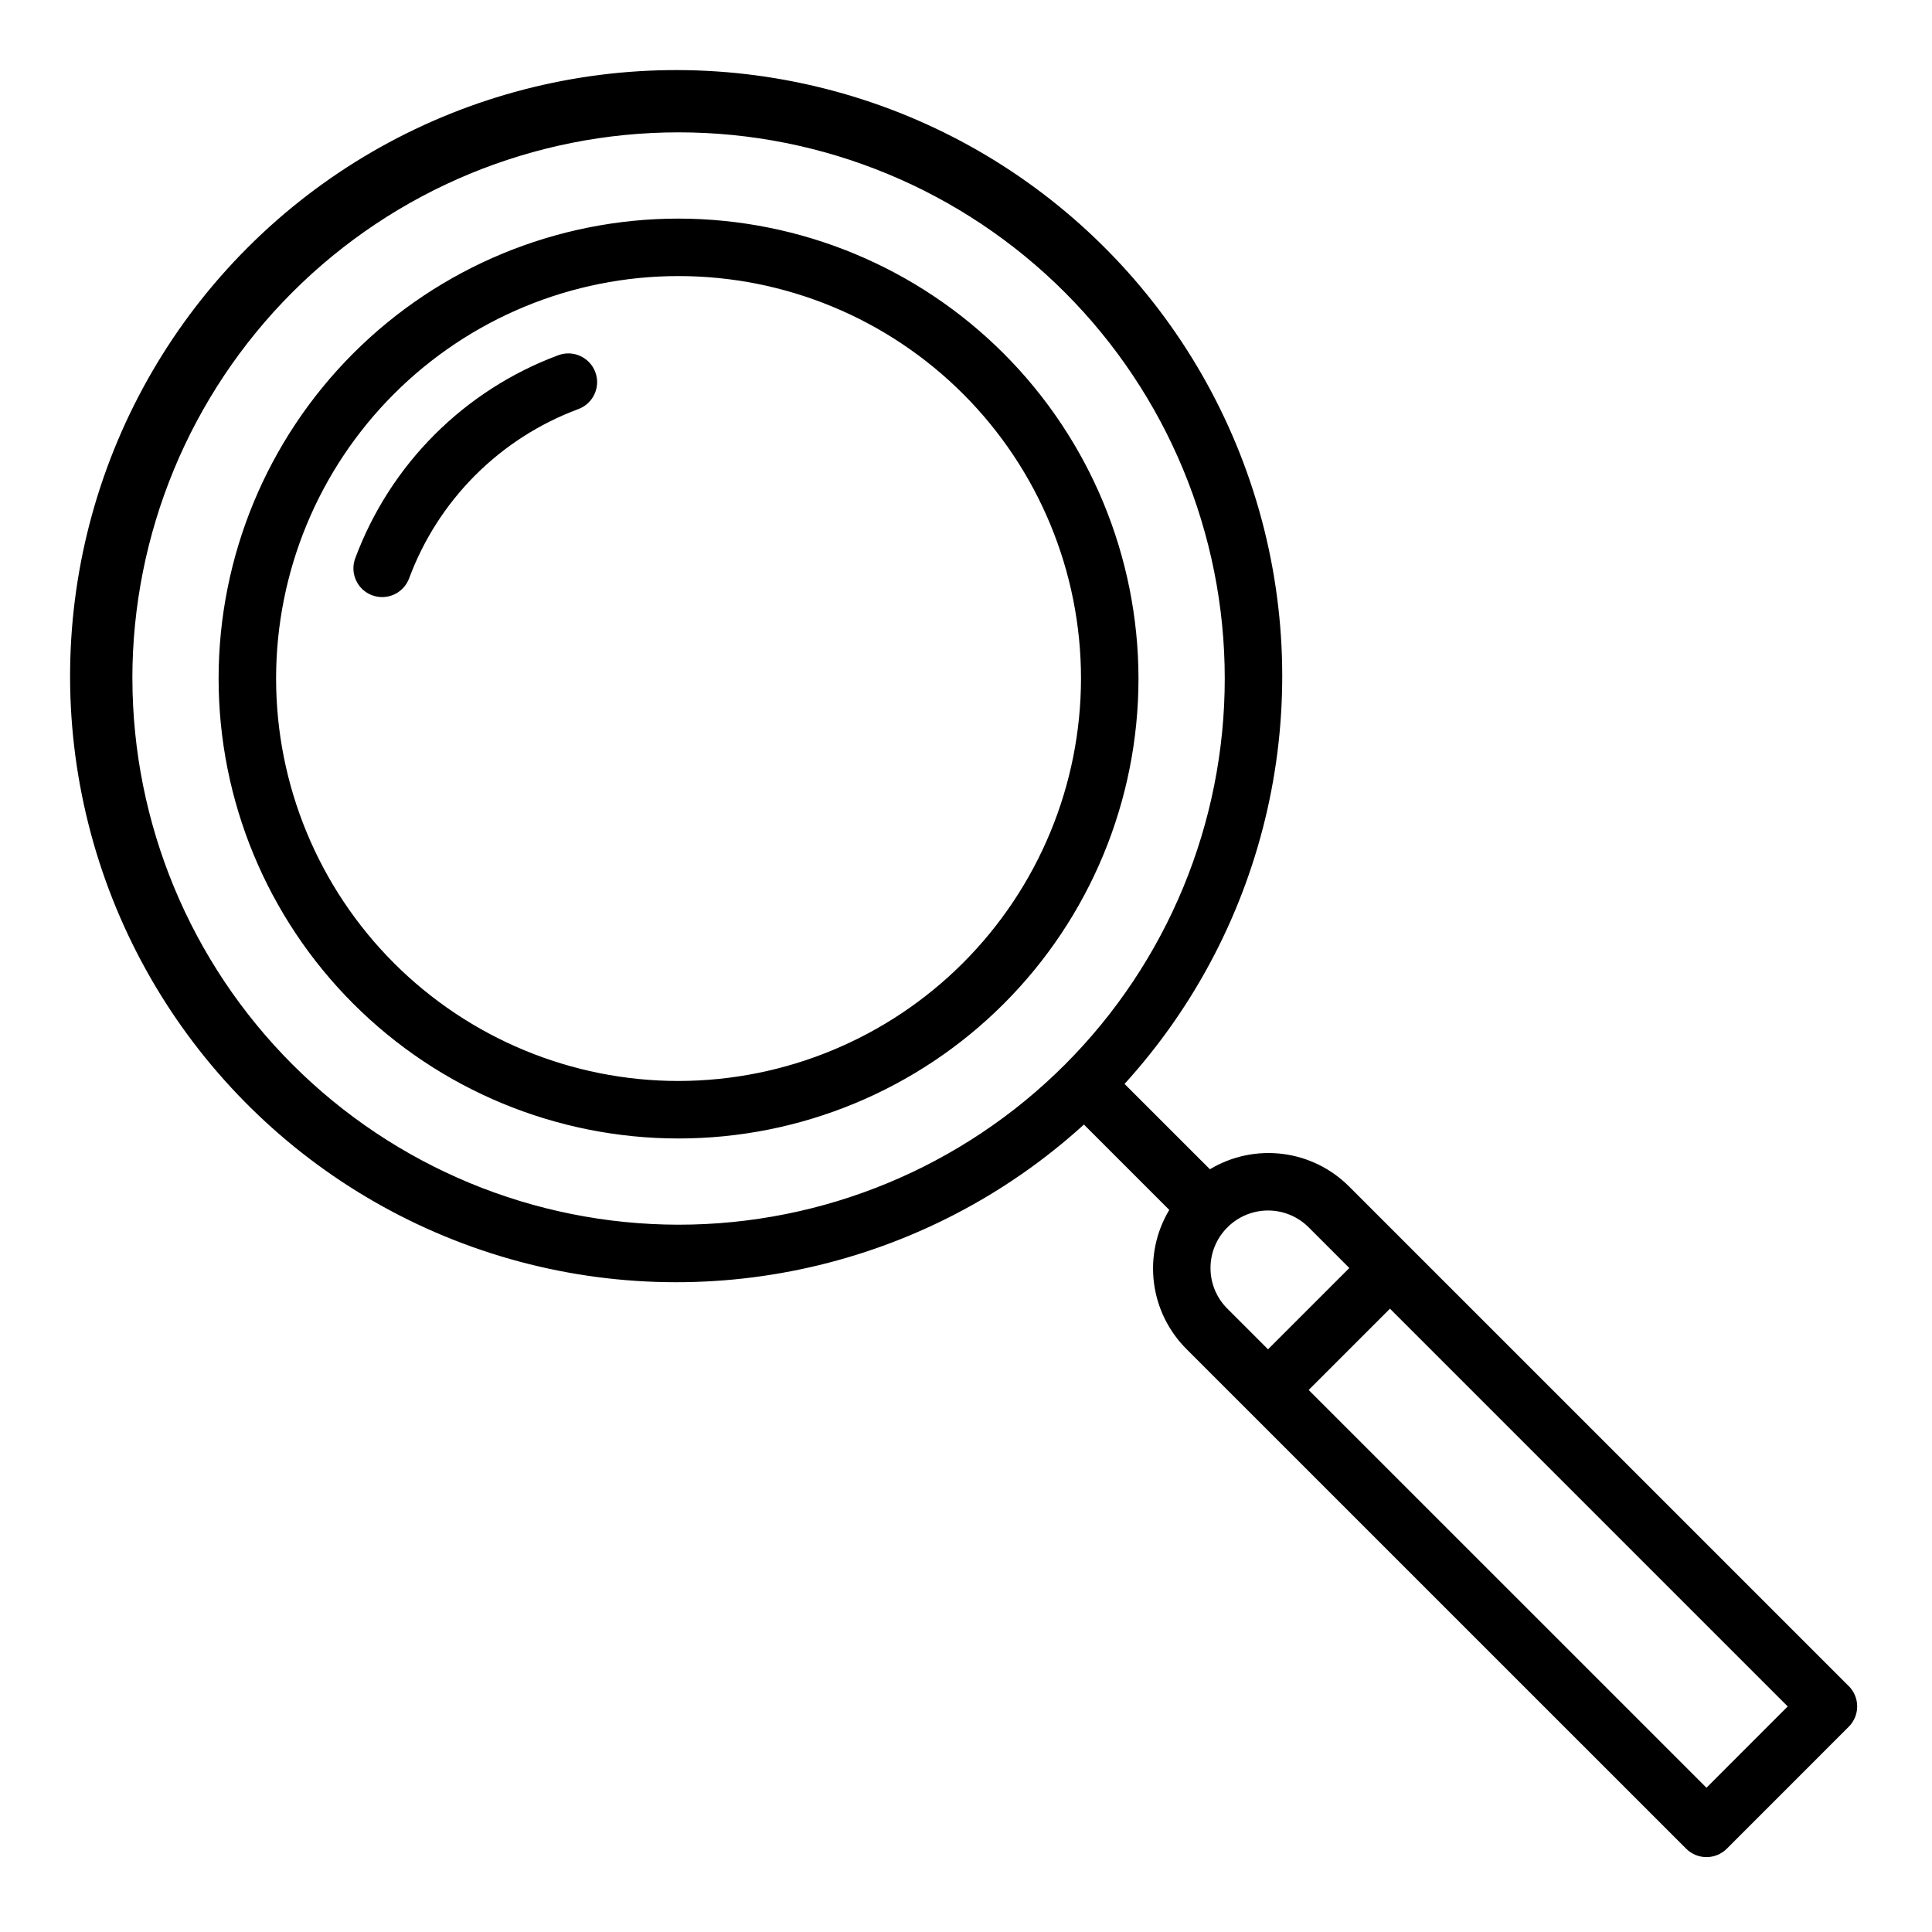
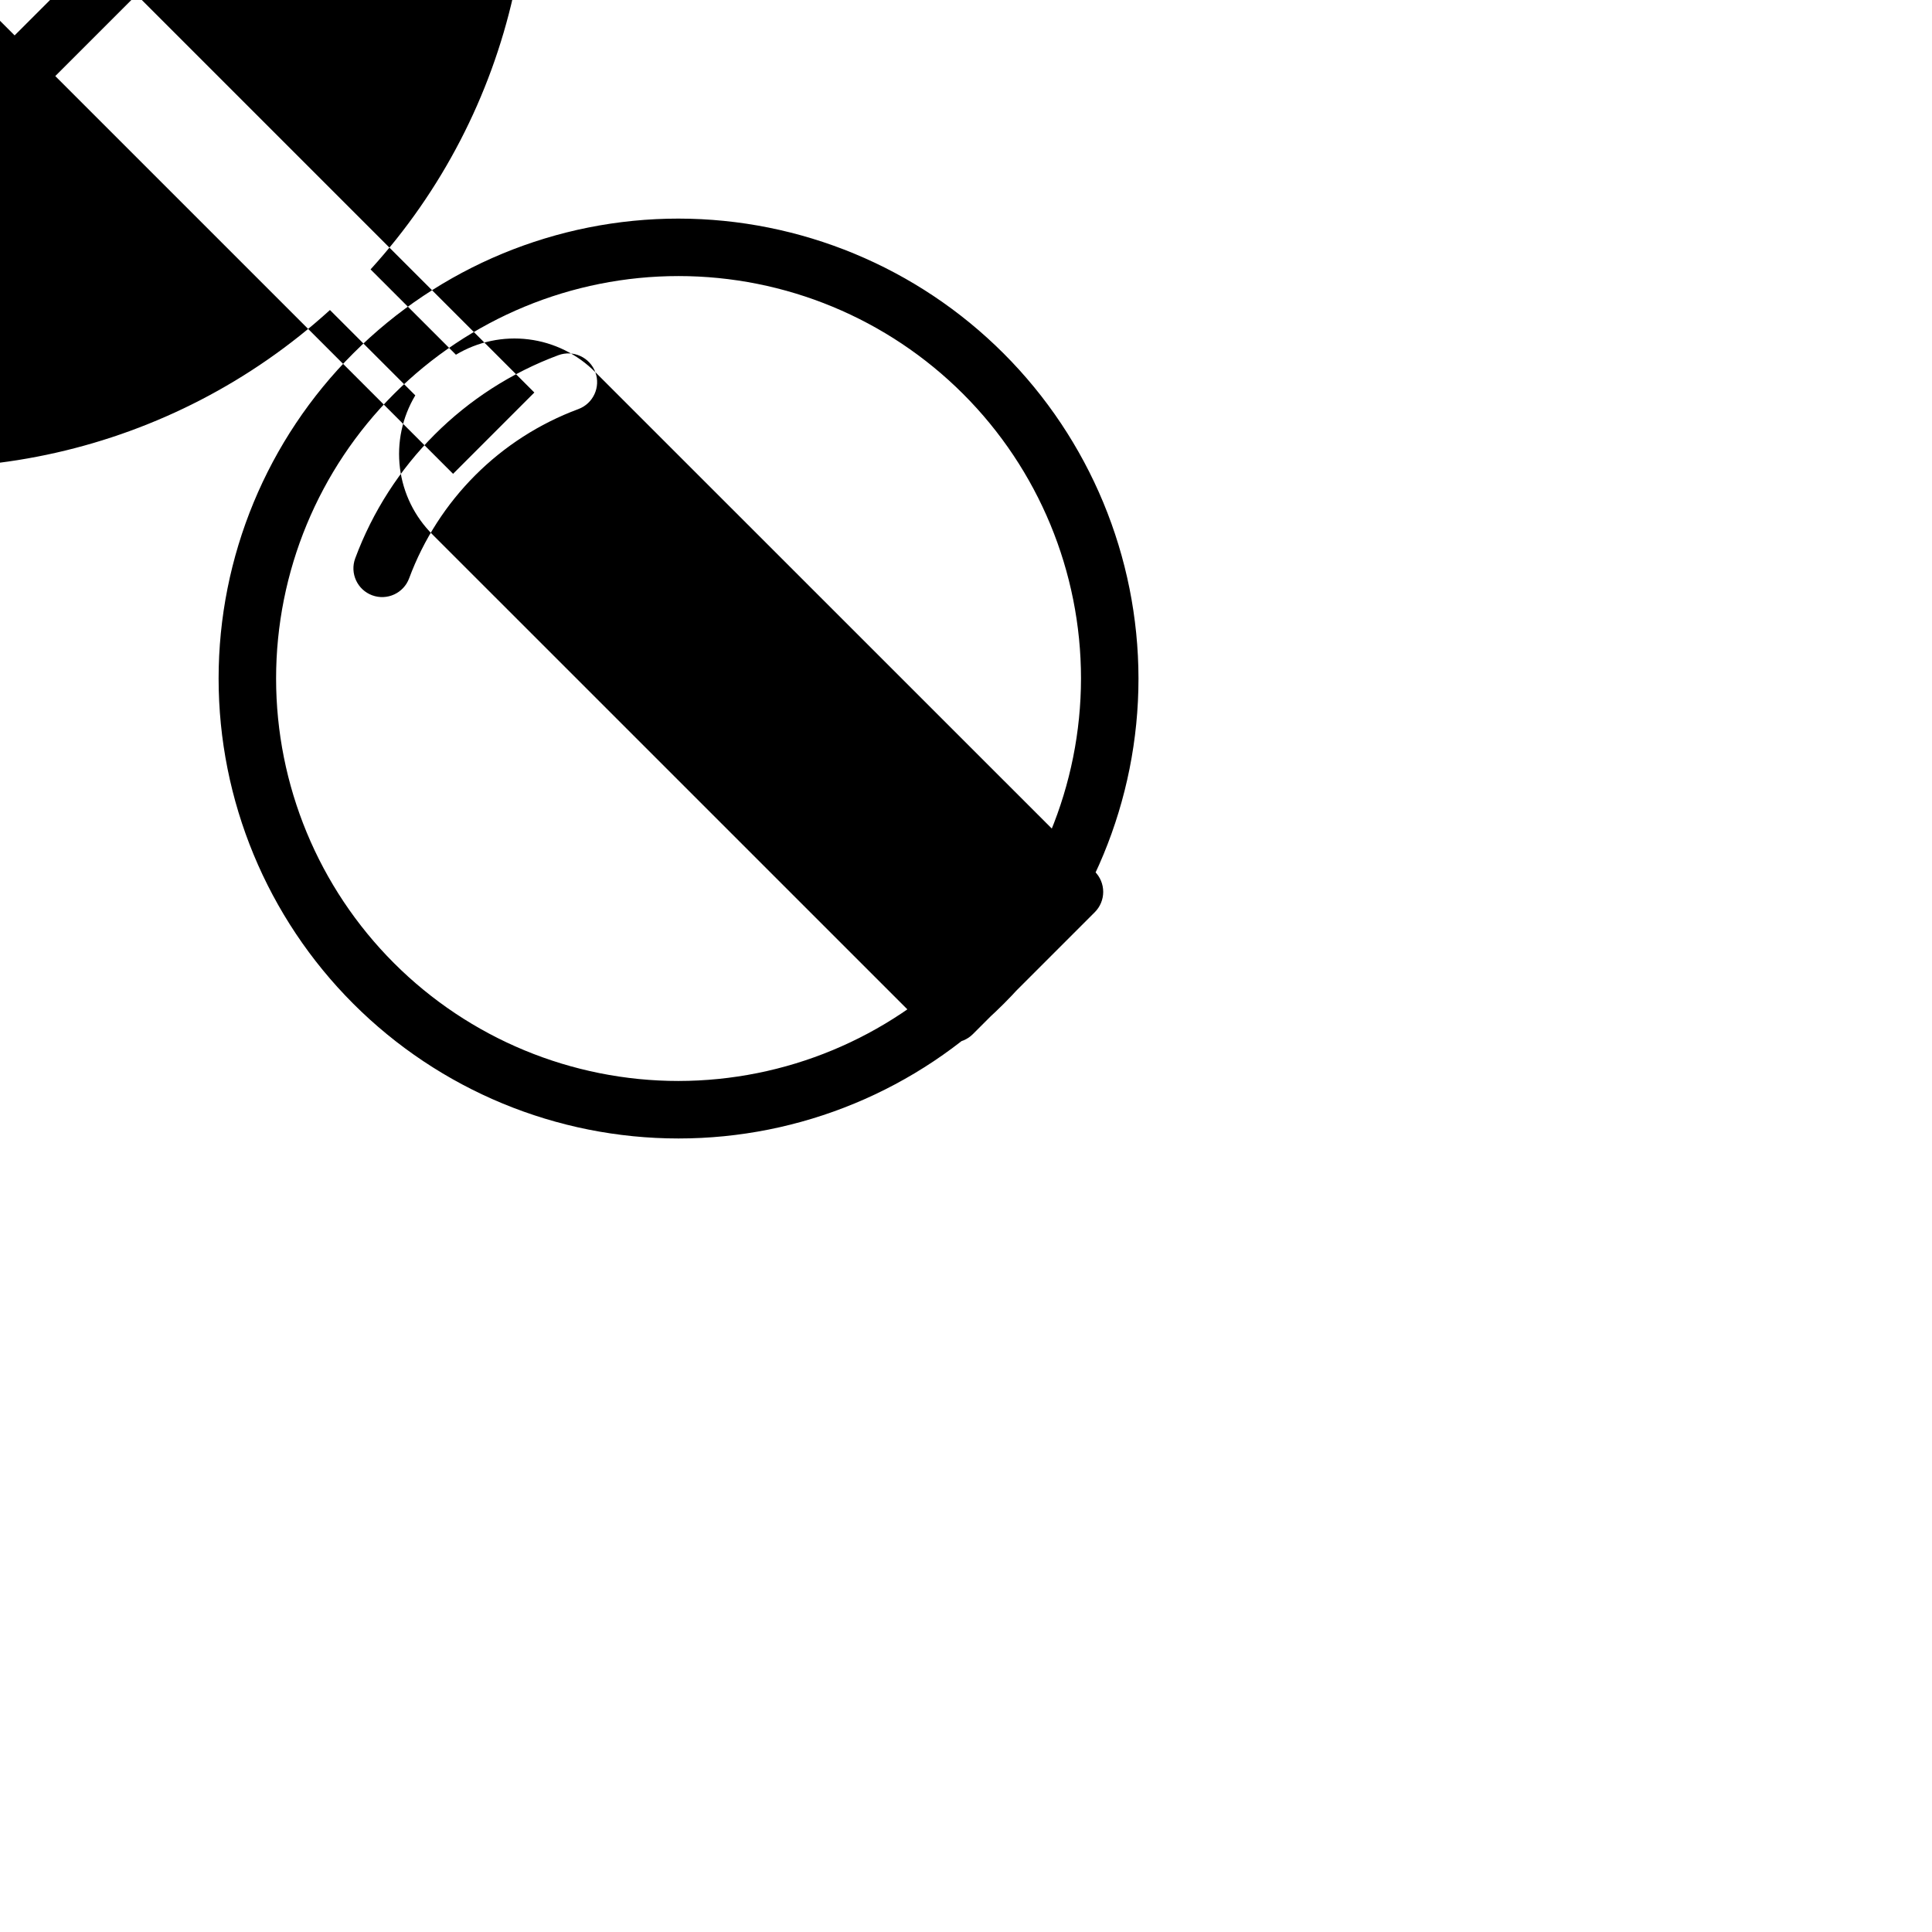
<svg xmlns="http://www.w3.org/2000/svg" fill="#000000" width="800px" height="800px" version="1.1" viewBox="144 144 512 512">
-   <path d="m323.82 201.93c-32.324 0-63.328 12.84-86.188 35.699s-35.699 53.863-35.699 86.188c0 32.328 12.84 63.332 35.699 86.191 22.859 22.859 53.863 35.699 86.188 35.699 32.328 0 63.332-12.84 86.191-35.699 22.859-22.859 35.699-53.863 35.699-86.191-0.035-32.312-12.891-63.297-35.742-86.148-22.848-22.848-53.832-35.703-86.148-35.738zm0 228.54c-28.285 0-55.414-11.238-75.414-31.238-20-20.004-31.238-47.129-31.238-75.418 0-28.285 11.238-55.414 31.238-75.414s47.129-31.238 75.414-31.238c28.289 0 55.414 11.238 75.418 31.238 20 20 31.238 47.129 31.238 75.414-0.035 28.277-11.281 55.387-31.273 75.383-19.996 19.992-47.105 31.238-75.383 31.273zm-22.051-187.84c1.461 3.945-0.559 8.328-4.504 9.785-20.758 7.711-37.129 24.082-44.84 44.844-1.461 3.945-5.844 5.961-9.789 4.504-3.945-1.457-5.961-5.84-4.504-9.785 9.258-24.934 28.918-44.598 53.852-53.852 3.945-1.449 8.32 0.562 9.785 4.504zm332.16 348.2-116.17-116.16-0.012-0.02-0.02-0.012-16.148-16.148c-4.754-4.793-10.977-7.852-17.672-8.691-6.699-0.84-13.484 0.594-19.27 4.066l-22.621-22.613c37.996-41.781 51.258-100.45 34.926-154.51-16.332-54.062-59.859-95.574-114.64-109.33-54.773-13.754-112.75 2.269-152.68 42.203-39.934 39.934-55.965 97.906-42.211 152.68 13.75 54.777 55.258 98.305 109.32 114.64 54.062 16.336 112.73 3.078 154.52-34.914l22.617 22.617c-3.473 5.789-4.902 12.574-4.066 19.273 0.84 6.695 3.902 12.918 8.695 17.672l132.35 132.34c1.43 1.43 3.367 2.231 5.387 2.231 2.019 0 3.957-0.801 5.387-2.231l32.316-32.32c1.43-1.43 2.234-3.367 2.234-5.387 0-2.023-0.805-3.961-2.234-5.391zm-454.85-267.02v0.004c0-38.391 15.254-75.207 42.398-102.35 27.145-27.145 63.961-42.395 102.35-42.391 38.391 0 75.203 15.25 102.35 42.395 27.145 27.145 42.395 63.961 42.395 102.35 0 38.391-15.25 75.207-42.395 102.35-27.145 27.141-63.961 42.391-102.35 42.391-38.375-0.043-75.164-15.305-102.3-42.441-27.137-27.137-42.398-63.93-42.441-102.3zm285.72 156.22v0.004c-0.008-3.981 1.555-7.797 4.344-10.633 0.047-0.043 0.109-0.059 0.156-0.105s0.059-0.109 0.105-0.156c2.863-2.805 6.719-4.363 10.727-4.344 4.008 0.023 7.844 1.625 10.68 4.461l10.777 10.777-21.551 21.547-10.773-10.773c-2.867-2.852-4.477-6.731-4.465-10.773zm131.43 137.74-105.42-105.41 21.547-21.547 105.41 105.41z" />
+   <path d="m323.82 201.93c-32.324 0-63.328 12.84-86.188 35.699s-35.699 53.863-35.699 86.188c0 32.328 12.84 63.332 35.699 86.191 22.859 22.859 53.863 35.699 86.188 35.699 32.328 0 63.332-12.84 86.191-35.699 22.859-22.859 35.699-53.863 35.699-86.191-0.035-32.312-12.891-63.297-35.742-86.148-22.848-22.848-53.832-35.703-86.148-35.738zm0 228.54c-28.285 0-55.414-11.238-75.414-31.238-20-20.004-31.238-47.129-31.238-75.418 0-28.285 11.238-55.414 31.238-75.414s47.129-31.238 75.414-31.238c28.289 0 55.414 11.238 75.418 31.238 20 20 31.238 47.129 31.238 75.414-0.035 28.277-11.281 55.387-31.273 75.383-19.996 19.992-47.105 31.238-75.383 31.273zm-22.051-187.84c1.461 3.945-0.559 8.328-4.504 9.785-20.758 7.711-37.129 24.082-44.84 44.844-1.461 3.945-5.844 5.961-9.789 4.504-3.945-1.457-5.961-5.84-4.504-9.785 9.258-24.934 28.918-44.598 53.852-53.852 3.945-1.449 8.32 0.562 9.785 4.504zc-4.754-4.793-10.977-7.852-17.672-8.691-6.699-0.84-13.484 0.594-19.27 4.066l-22.621-22.613c37.996-41.781 51.258-100.45 34.926-154.51-16.332-54.062-59.859-95.574-114.64-109.33-54.773-13.754-112.75 2.269-152.68 42.203-39.934 39.934-55.965 97.906-42.211 152.68 13.75 54.777 55.258 98.305 109.32 114.64 54.062 16.336 112.73 3.078 154.52-34.914l22.617 22.617c-3.473 5.789-4.902 12.574-4.066 19.273 0.84 6.695 3.902 12.918 8.695 17.672l132.35 132.34c1.43 1.43 3.367 2.231 5.387 2.231 2.019 0 3.957-0.801 5.387-2.231l32.316-32.32c1.43-1.43 2.234-3.367 2.234-5.387 0-2.023-0.805-3.961-2.234-5.391zm-454.85-267.02v0.004c0-38.391 15.254-75.207 42.398-102.35 27.145-27.145 63.961-42.395 102.35-42.391 38.391 0 75.203 15.25 102.35 42.395 27.145 27.145 42.395 63.961 42.395 102.35 0 38.391-15.25 75.207-42.395 102.35-27.145 27.141-63.961 42.391-102.35 42.391-38.375-0.043-75.164-15.305-102.3-42.441-27.137-27.137-42.398-63.93-42.441-102.3zm285.72 156.22v0.004c-0.008-3.981 1.555-7.797 4.344-10.633 0.047-0.043 0.109-0.059 0.156-0.105s0.059-0.109 0.105-0.156c2.863-2.805 6.719-4.363 10.727-4.344 4.008 0.023 7.844 1.625 10.68 4.461l10.777 10.777-21.551 21.547-10.773-10.773c-2.867-2.852-4.477-6.731-4.465-10.773zm131.43 137.74-105.42-105.41 21.547-21.547 105.41 105.41z" />
</svg>